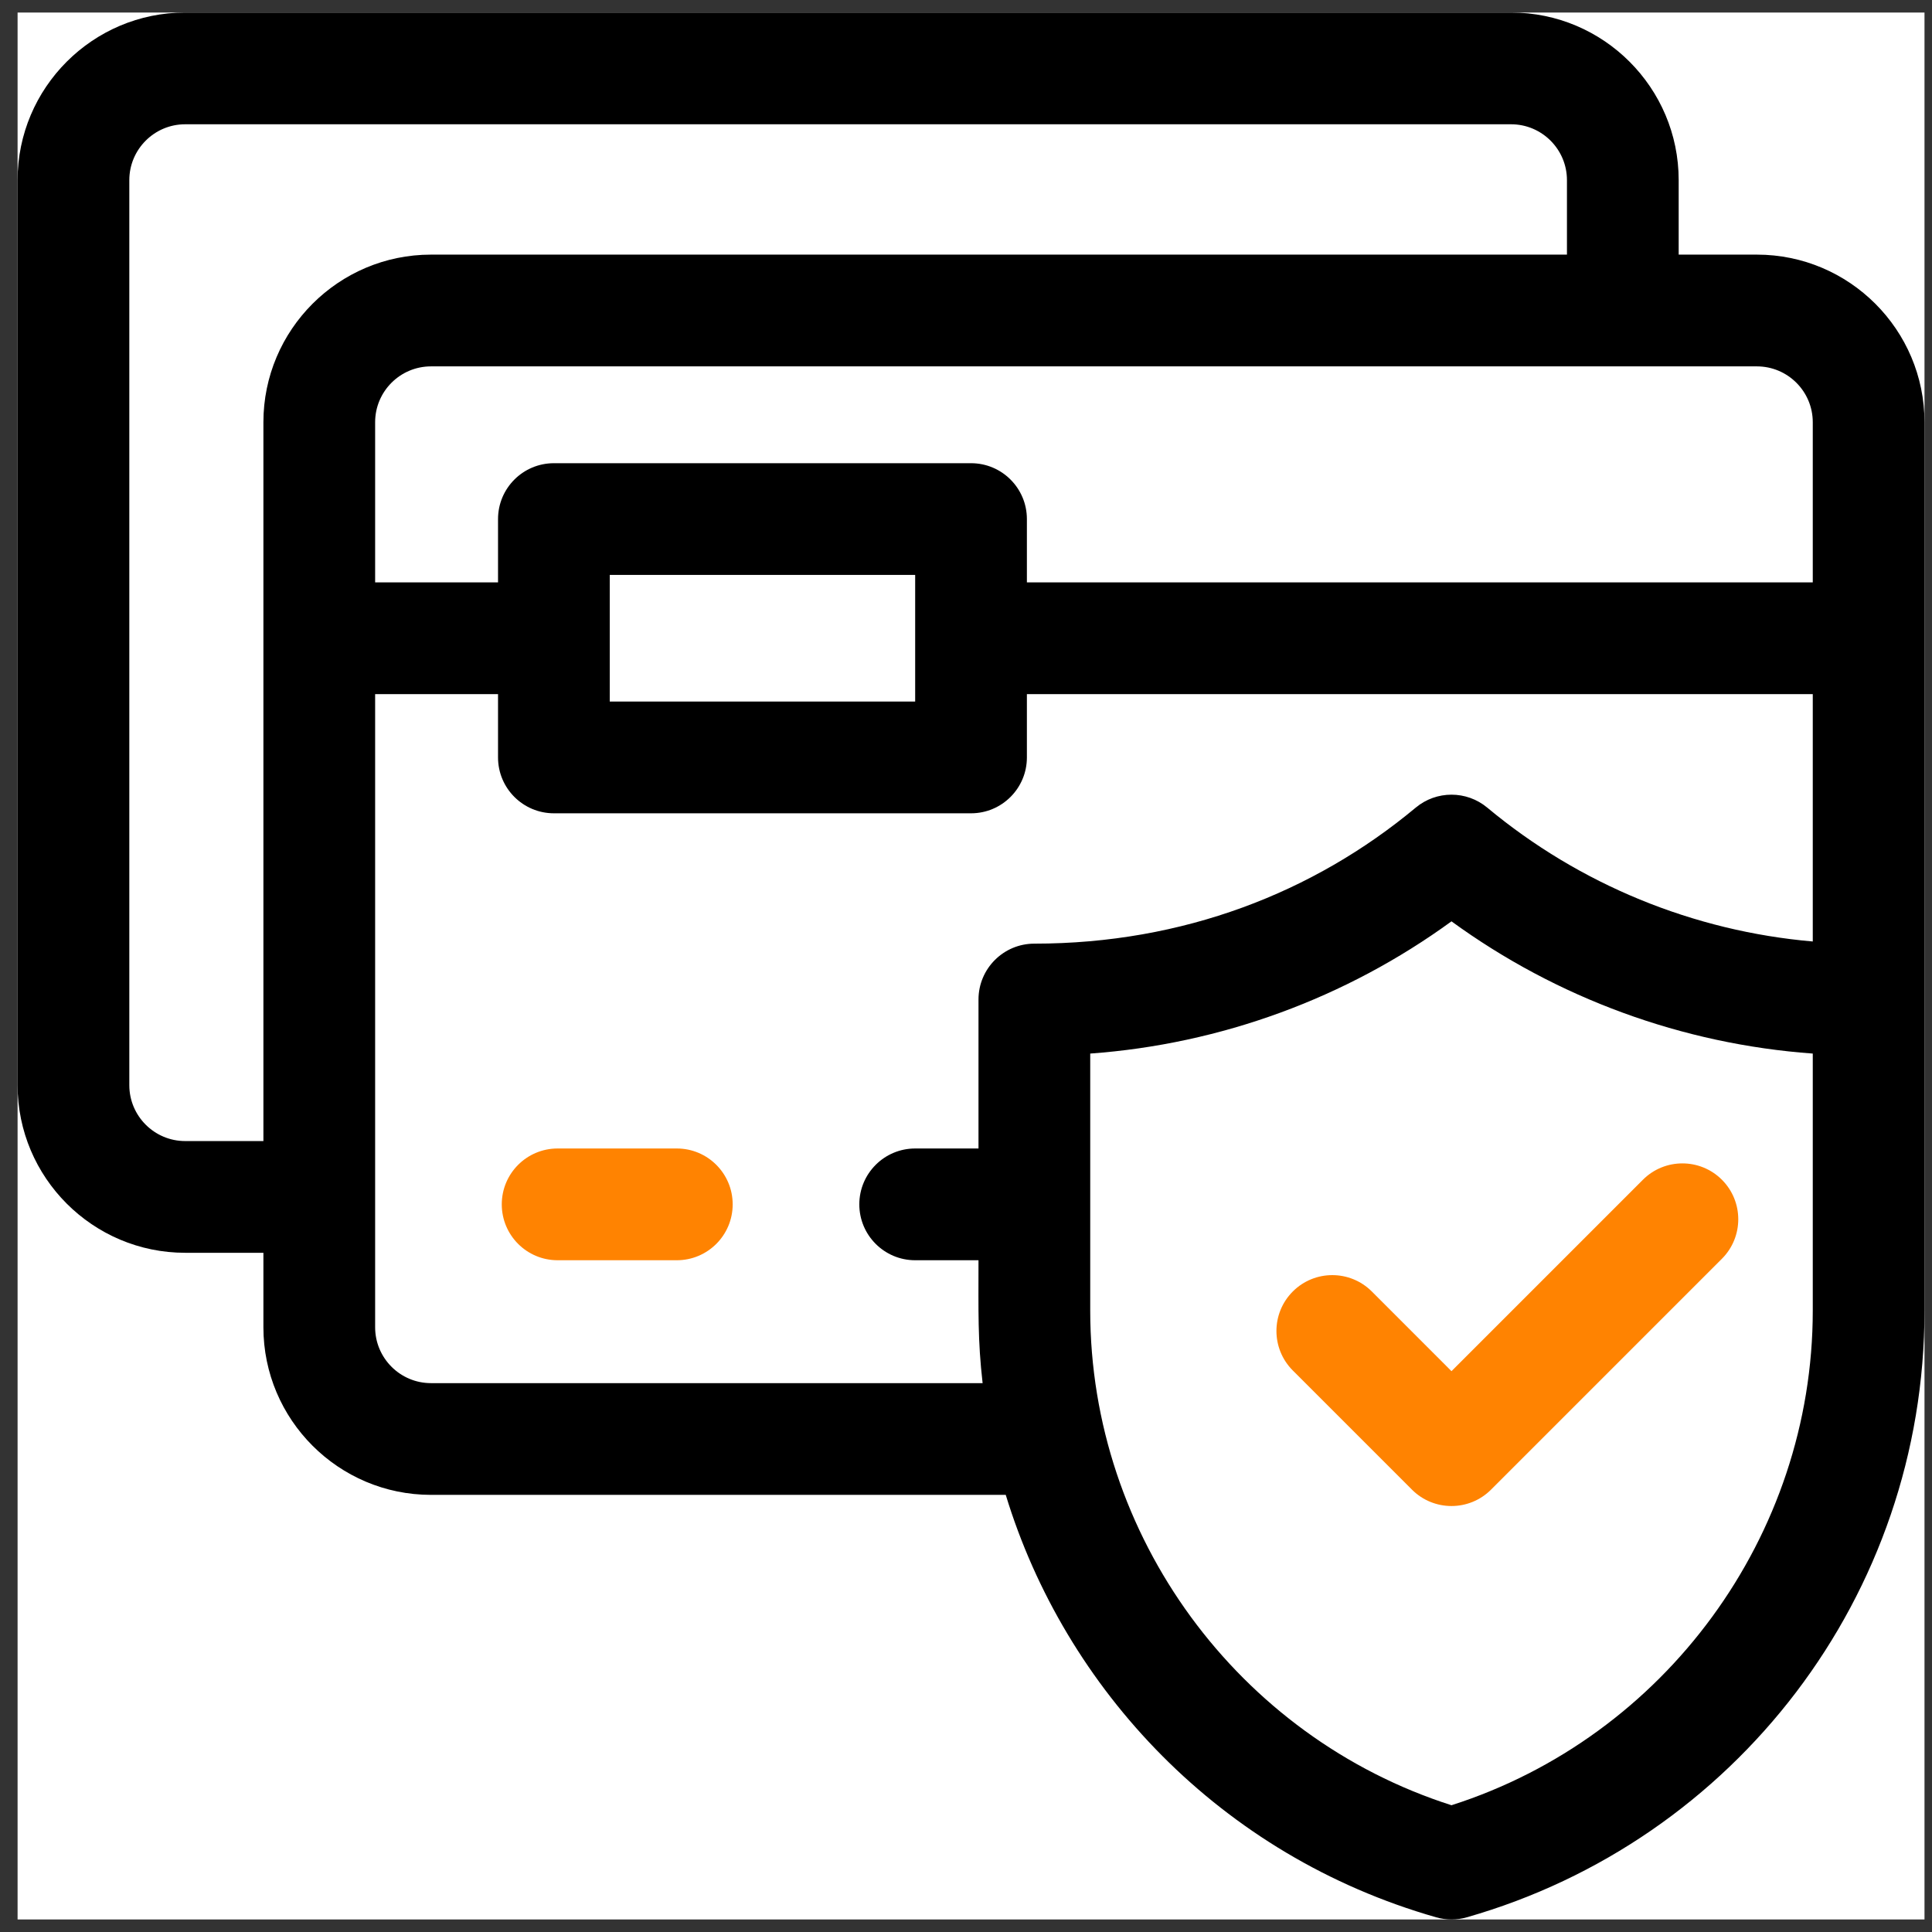
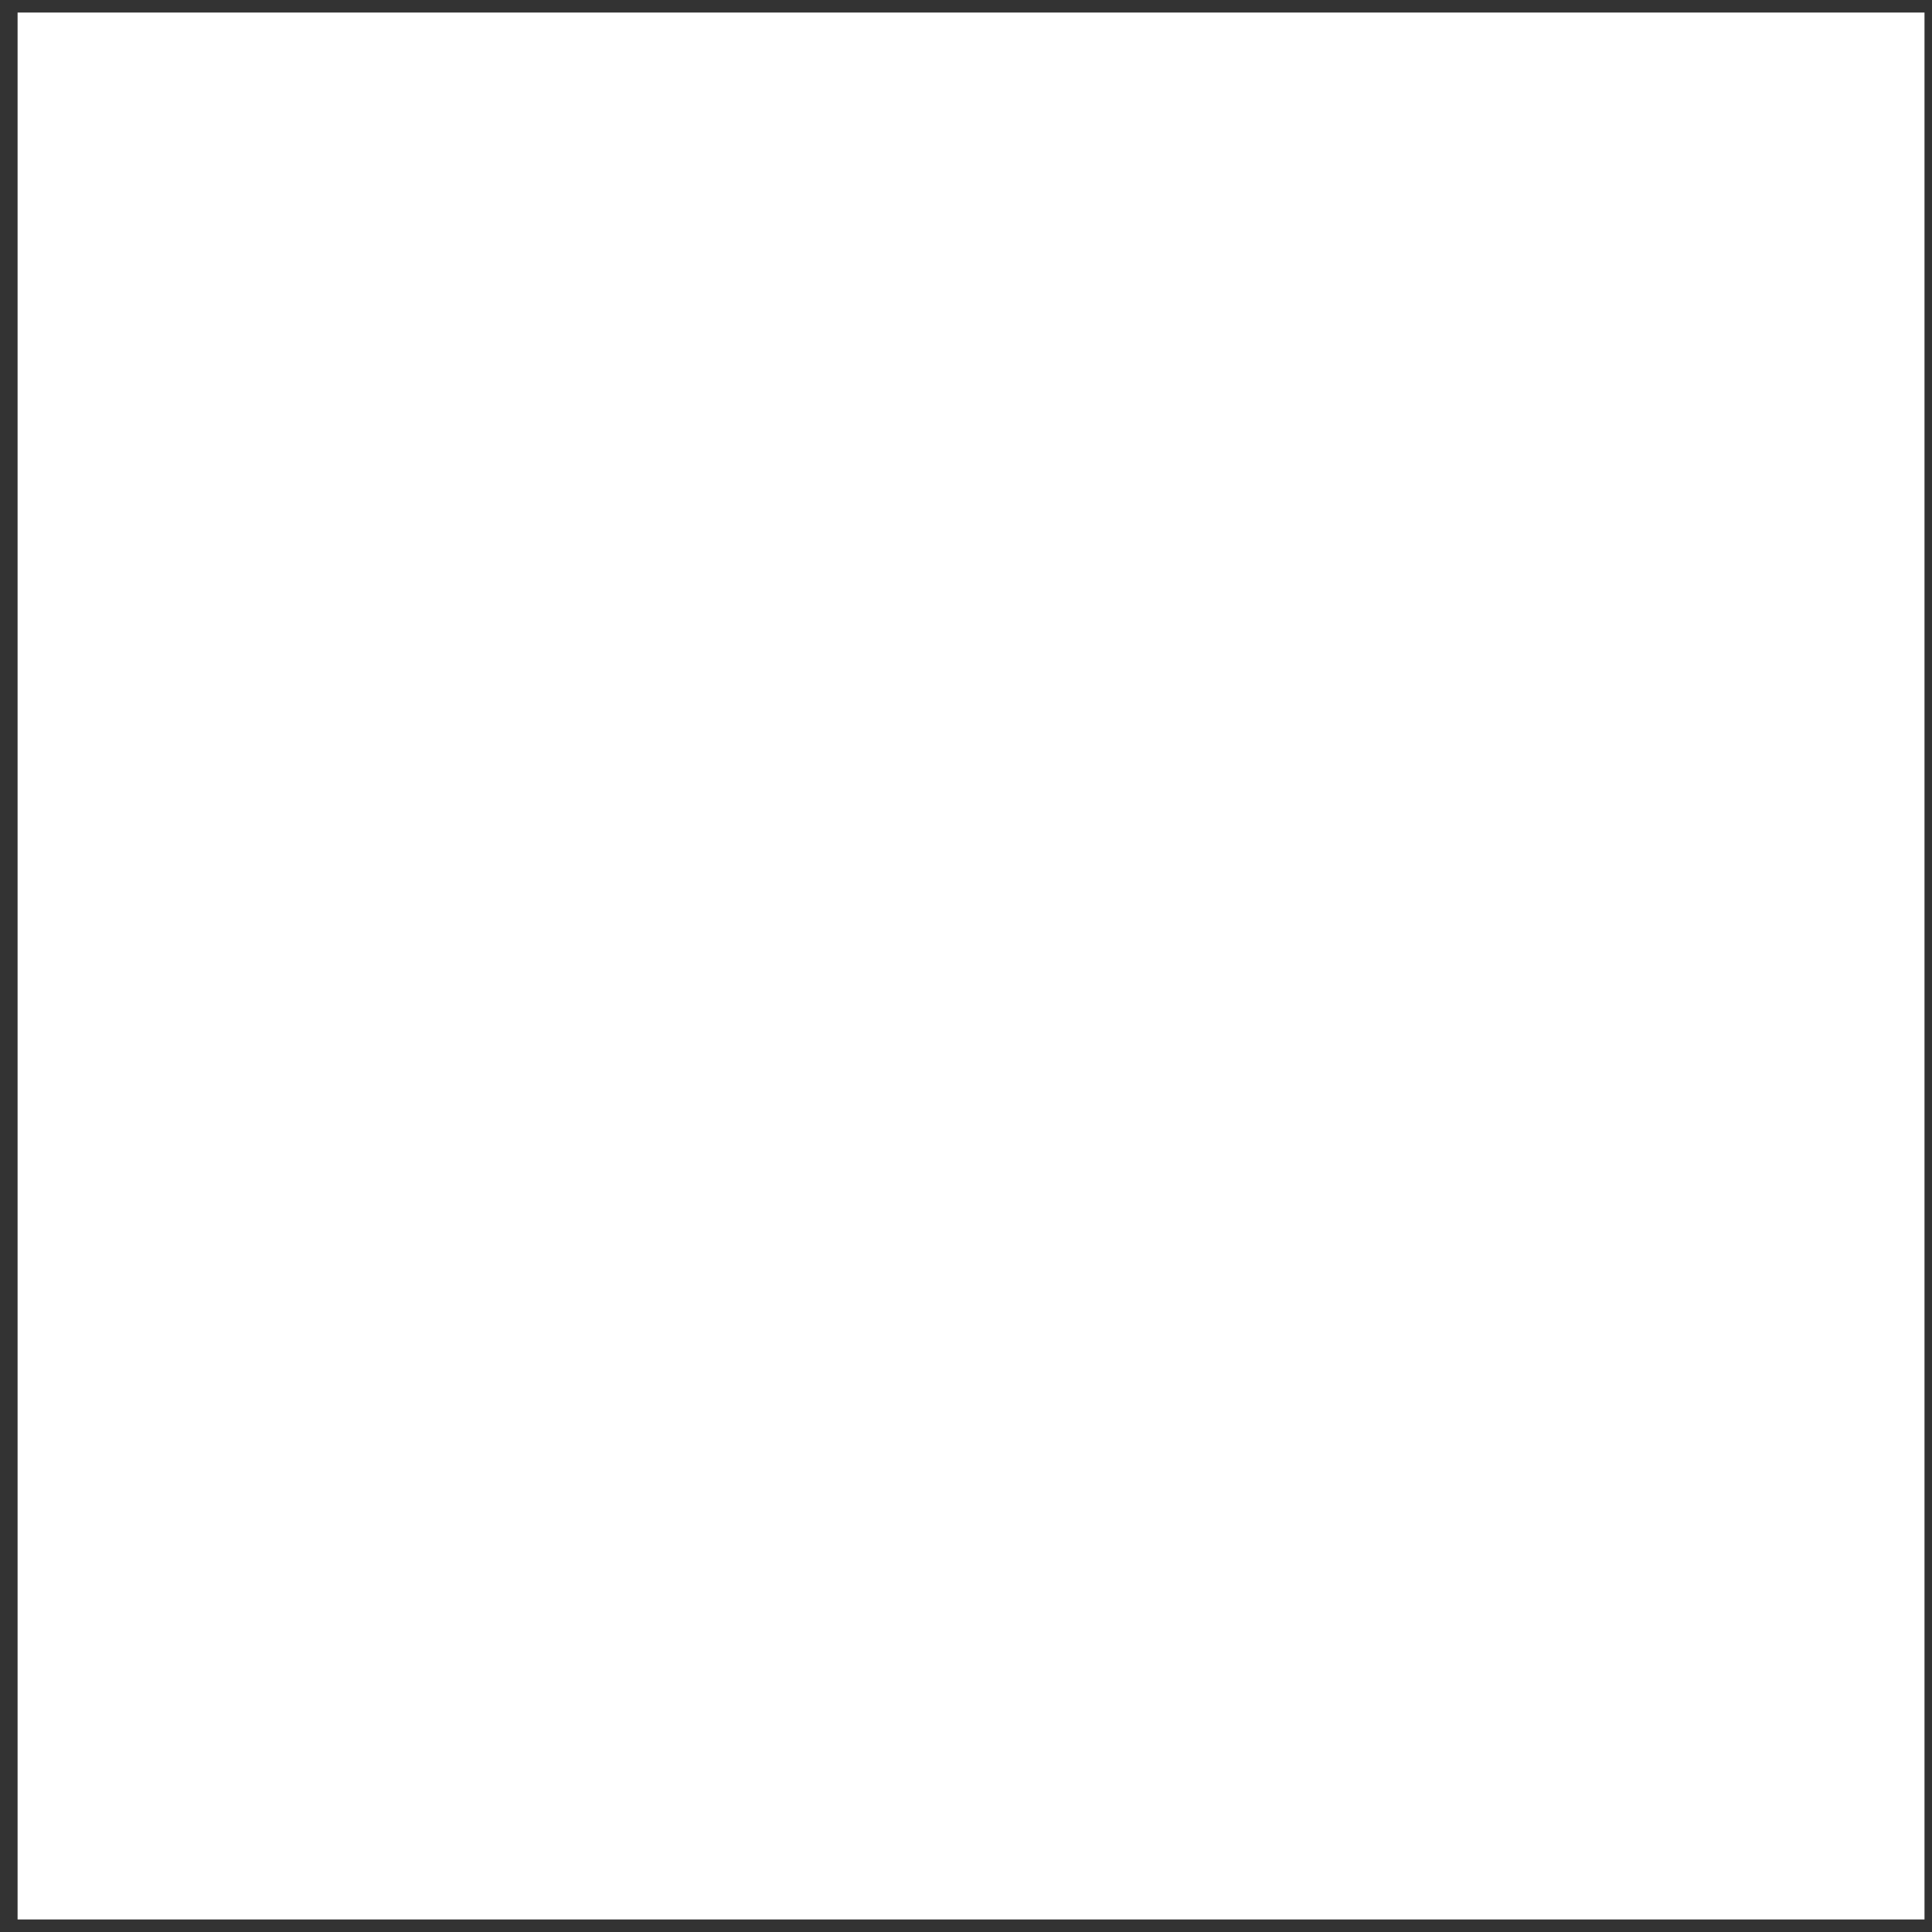
<svg xmlns="http://www.w3.org/2000/svg" width="77" height="77" viewBox="0 0 77 77" fill="none">
  <rect x="0" y="0" width="77" height="77" fill="#333333" stroke="none" />
  <path fill-rule="evenodd" clip-rule="evenodd" d="M0.701 0.5H76.701V76.5H0.701V0.5Z" fill="white" />
-   <path fill-rule="evenodd" clip-rule="evenodd" d="M70.021 10.148H66.904V7.18C66.904 3.497 63.907 0.5 60.224 0.5H7.38C3.697 0.5 0.701 3.497 0.701 7.18V43.25C0.701 46.933 3.697 49.93 7.38 49.93H10.498V52.898C10.498 56.582 13.494 59.578 17.177 59.578H40.084C42.445 67.323 48.635 73.957 57.237 76.414C57.636 76.528 58.06 76.529 58.461 76.414C69.136 73.364 76.701 63.602 76.701 52.233V16.828C76.701 13.145 73.704 10.148 70.021 10.148ZM72.248 16.828V23.211H40.927V20.688C40.927 19.458 39.93 18.461 38.701 18.461H22.076C20.846 18.461 19.849 19.458 19.849 20.688V23.211H14.951V16.828C14.951 15.6 15.95 14.602 17.177 14.602H70.021C71.249 14.602 72.248 15.6 72.248 16.828ZM24.302 22.914H36.474V27.961H24.302L24.302 22.914ZM7.38 45.477C6.153 45.477 5.154 44.478 5.154 43.25V7.18C5.154 5.952 6.153 4.953 7.38 4.953H60.224C61.452 4.953 62.451 5.952 62.451 7.18V10.148H17.177C13.494 10.148 10.498 13.145 10.498 16.828V45.477L7.38 45.477ZM17.177 55.125C15.95 55.125 14.951 54.126 14.951 52.898V27.664H19.849V30.188C19.849 31.417 20.846 32.414 22.076 32.414H38.701C39.93 32.414 40.927 31.417 40.927 30.188V27.664H72.248V37.523C67.5 37.113 62.955 35.255 59.275 32.188C58.449 31.5 57.249 31.5 56.424 32.188C52.355 35.578 47.148 37.609 41.224 37.609C39.995 37.609 38.998 38.606 38.998 39.836V45.773H36.474C35.245 45.773 34.248 46.77 34.248 48C34.248 49.23 35.245 50.227 36.474 50.227H38.998C38.998 52.301 38.965 53.393 39.162 55.125H17.177ZM72.248 52.233C72.248 61.211 66.359 69.227 57.849 71.948C49.34 69.227 43.451 61.211 43.451 52.233V41.99C48.64 41.614 53.642 39.784 57.849 36.72C62.057 39.784 67.058 41.614 72.248 41.99V52.233Z" fill="black" />
-   <path fill-rule="evenodd" clip-rule="evenodd" d="M26.974 45.773H22.224C20.994 45.773 19.998 46.77 19.998 48C19.998 49.23 20.994 50.227 22.224 50.227H26.974C28.204 50.227 29.201 49.23 29.201 48C29.201 46.77 28.204 45.773 26.974 45.773Z" fill="#FF8301" />
-   <path fill-rule="evenodd" clip-rule="evenodd" d="M54.674 51.472C53.804 50.603 52.394 50.603 51.525 51.472C50.655 52.342 50.655 53.751 51.525 54.621L56.275 59.371C57.144 60.24 58.554 60.24 59.424 59.371L68.627 50.168C69.496 49.298 69.496 47.889 68.627 47.019C67.757 46.15 66.347 46.15 65.478 47.019L57.849 54.648L54.674 51.472Z" fill="#FF8301" />
</svg>